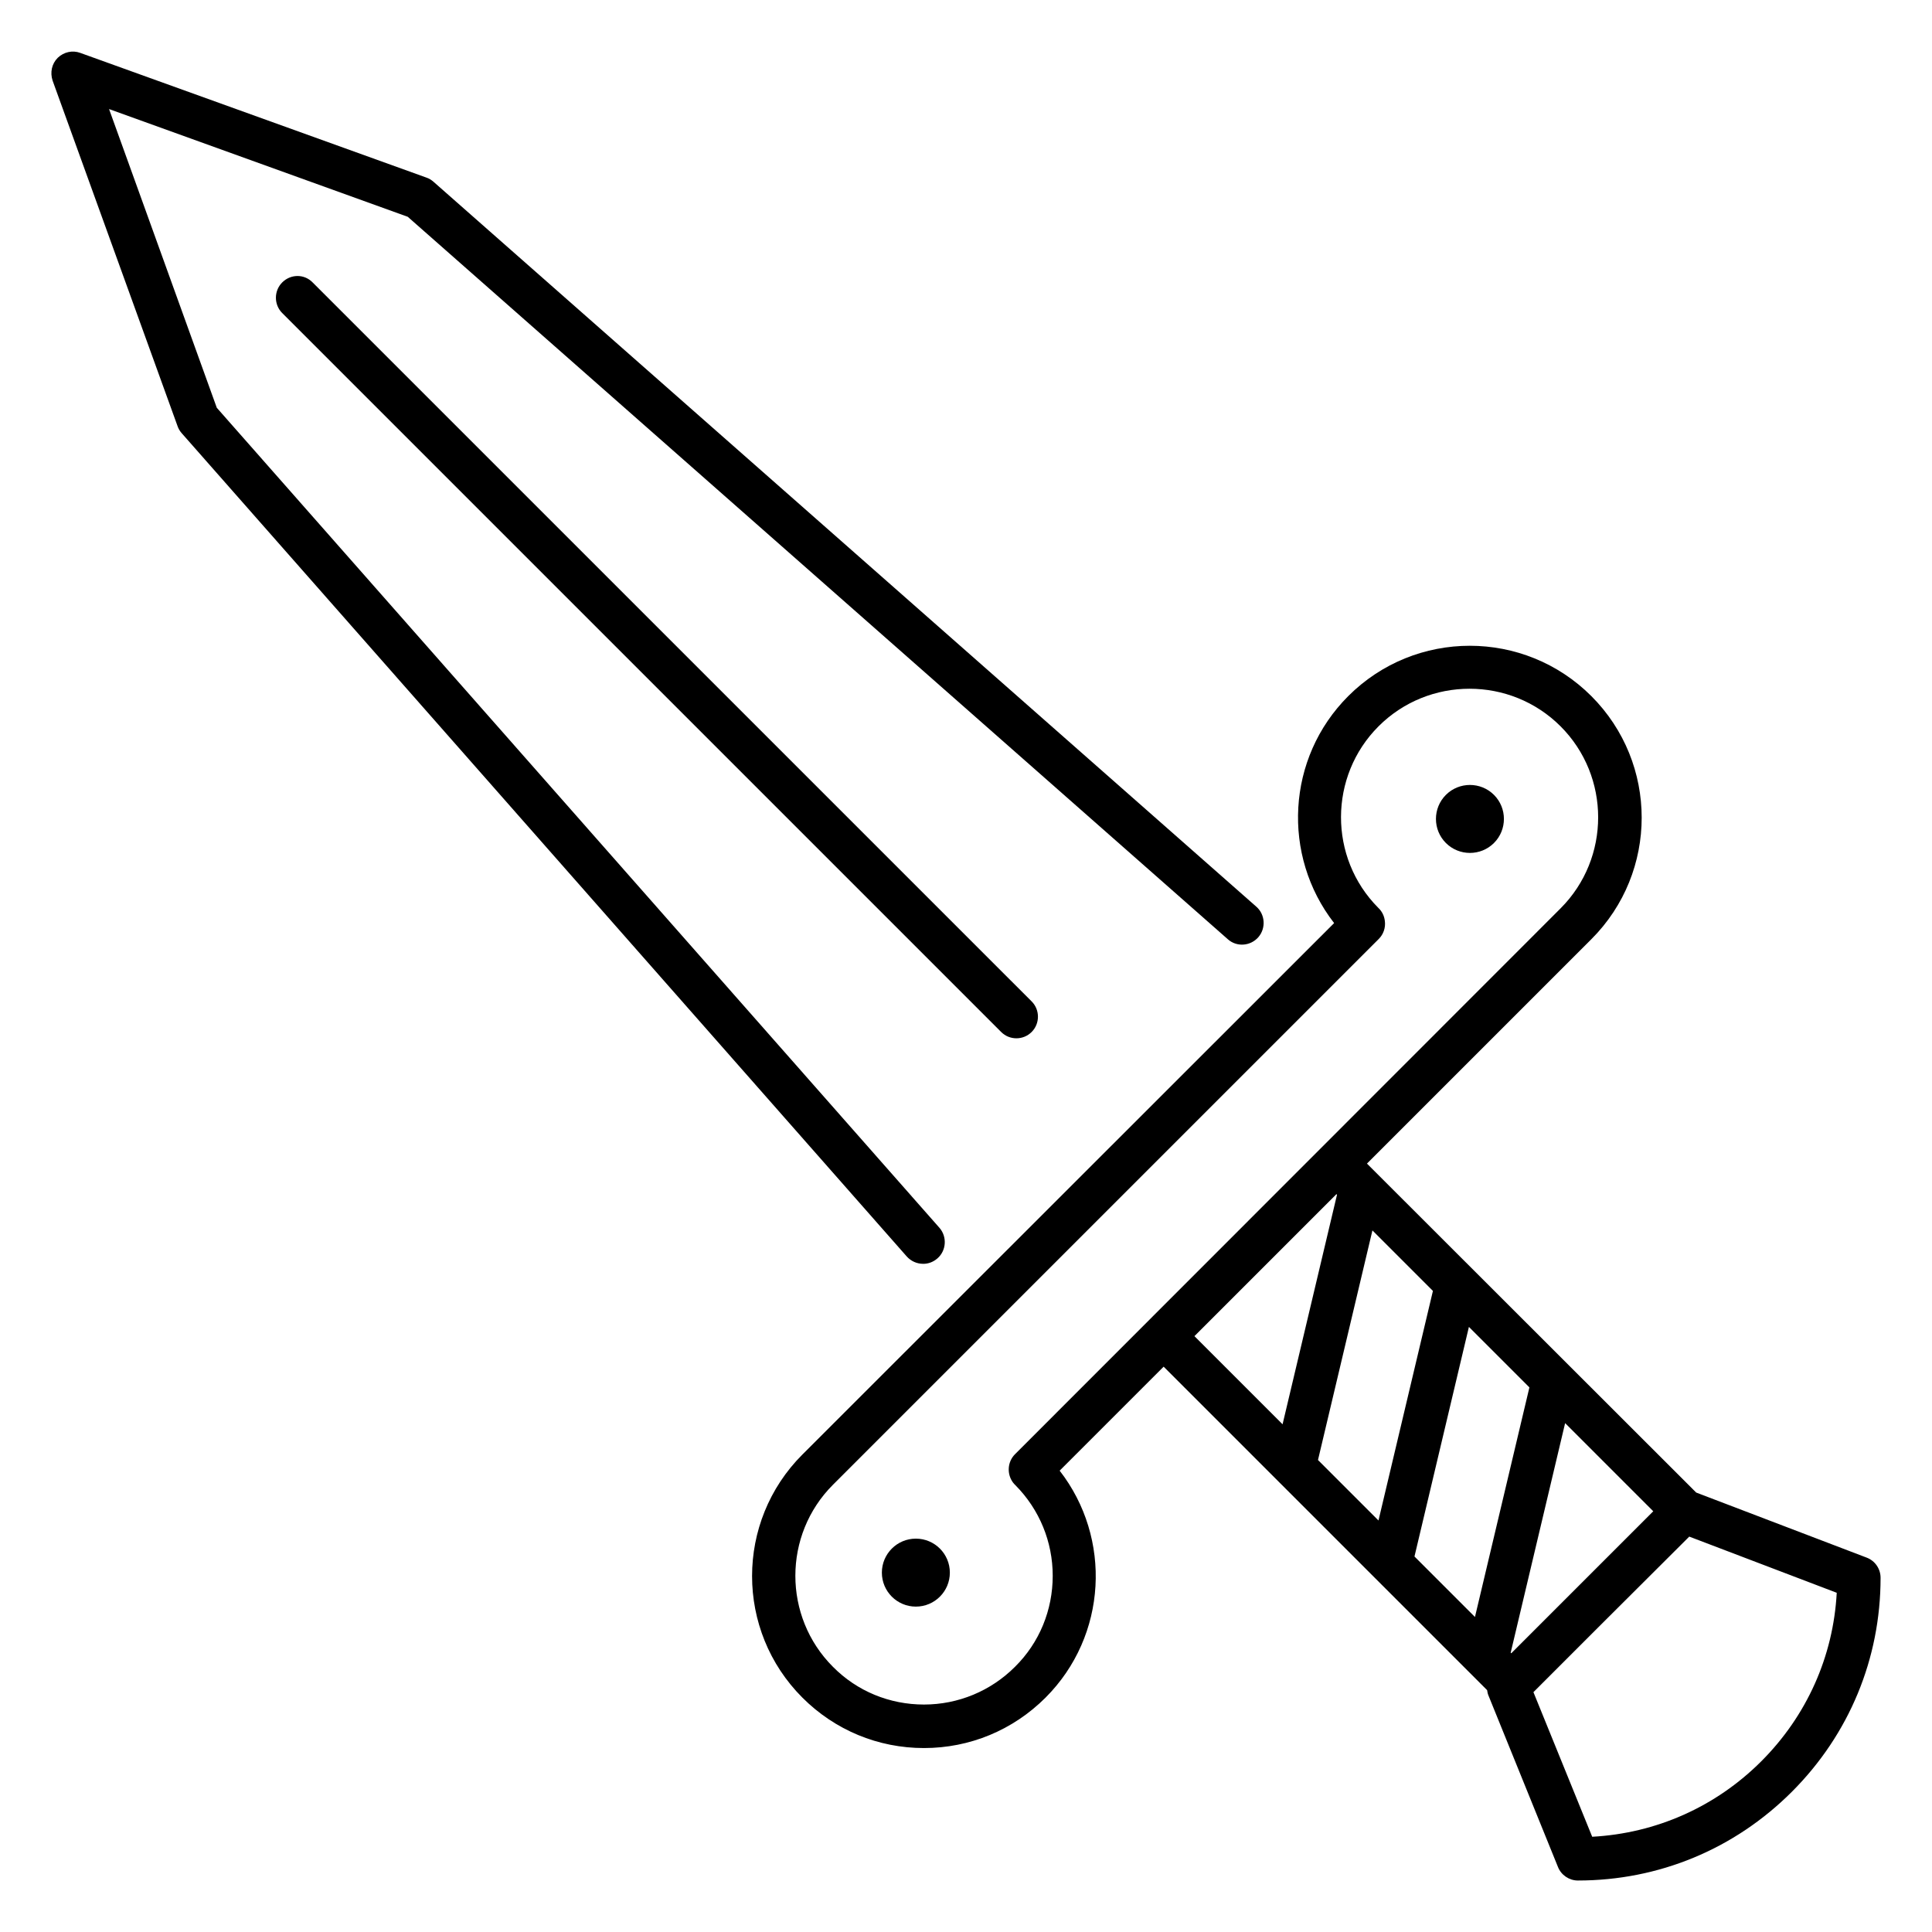
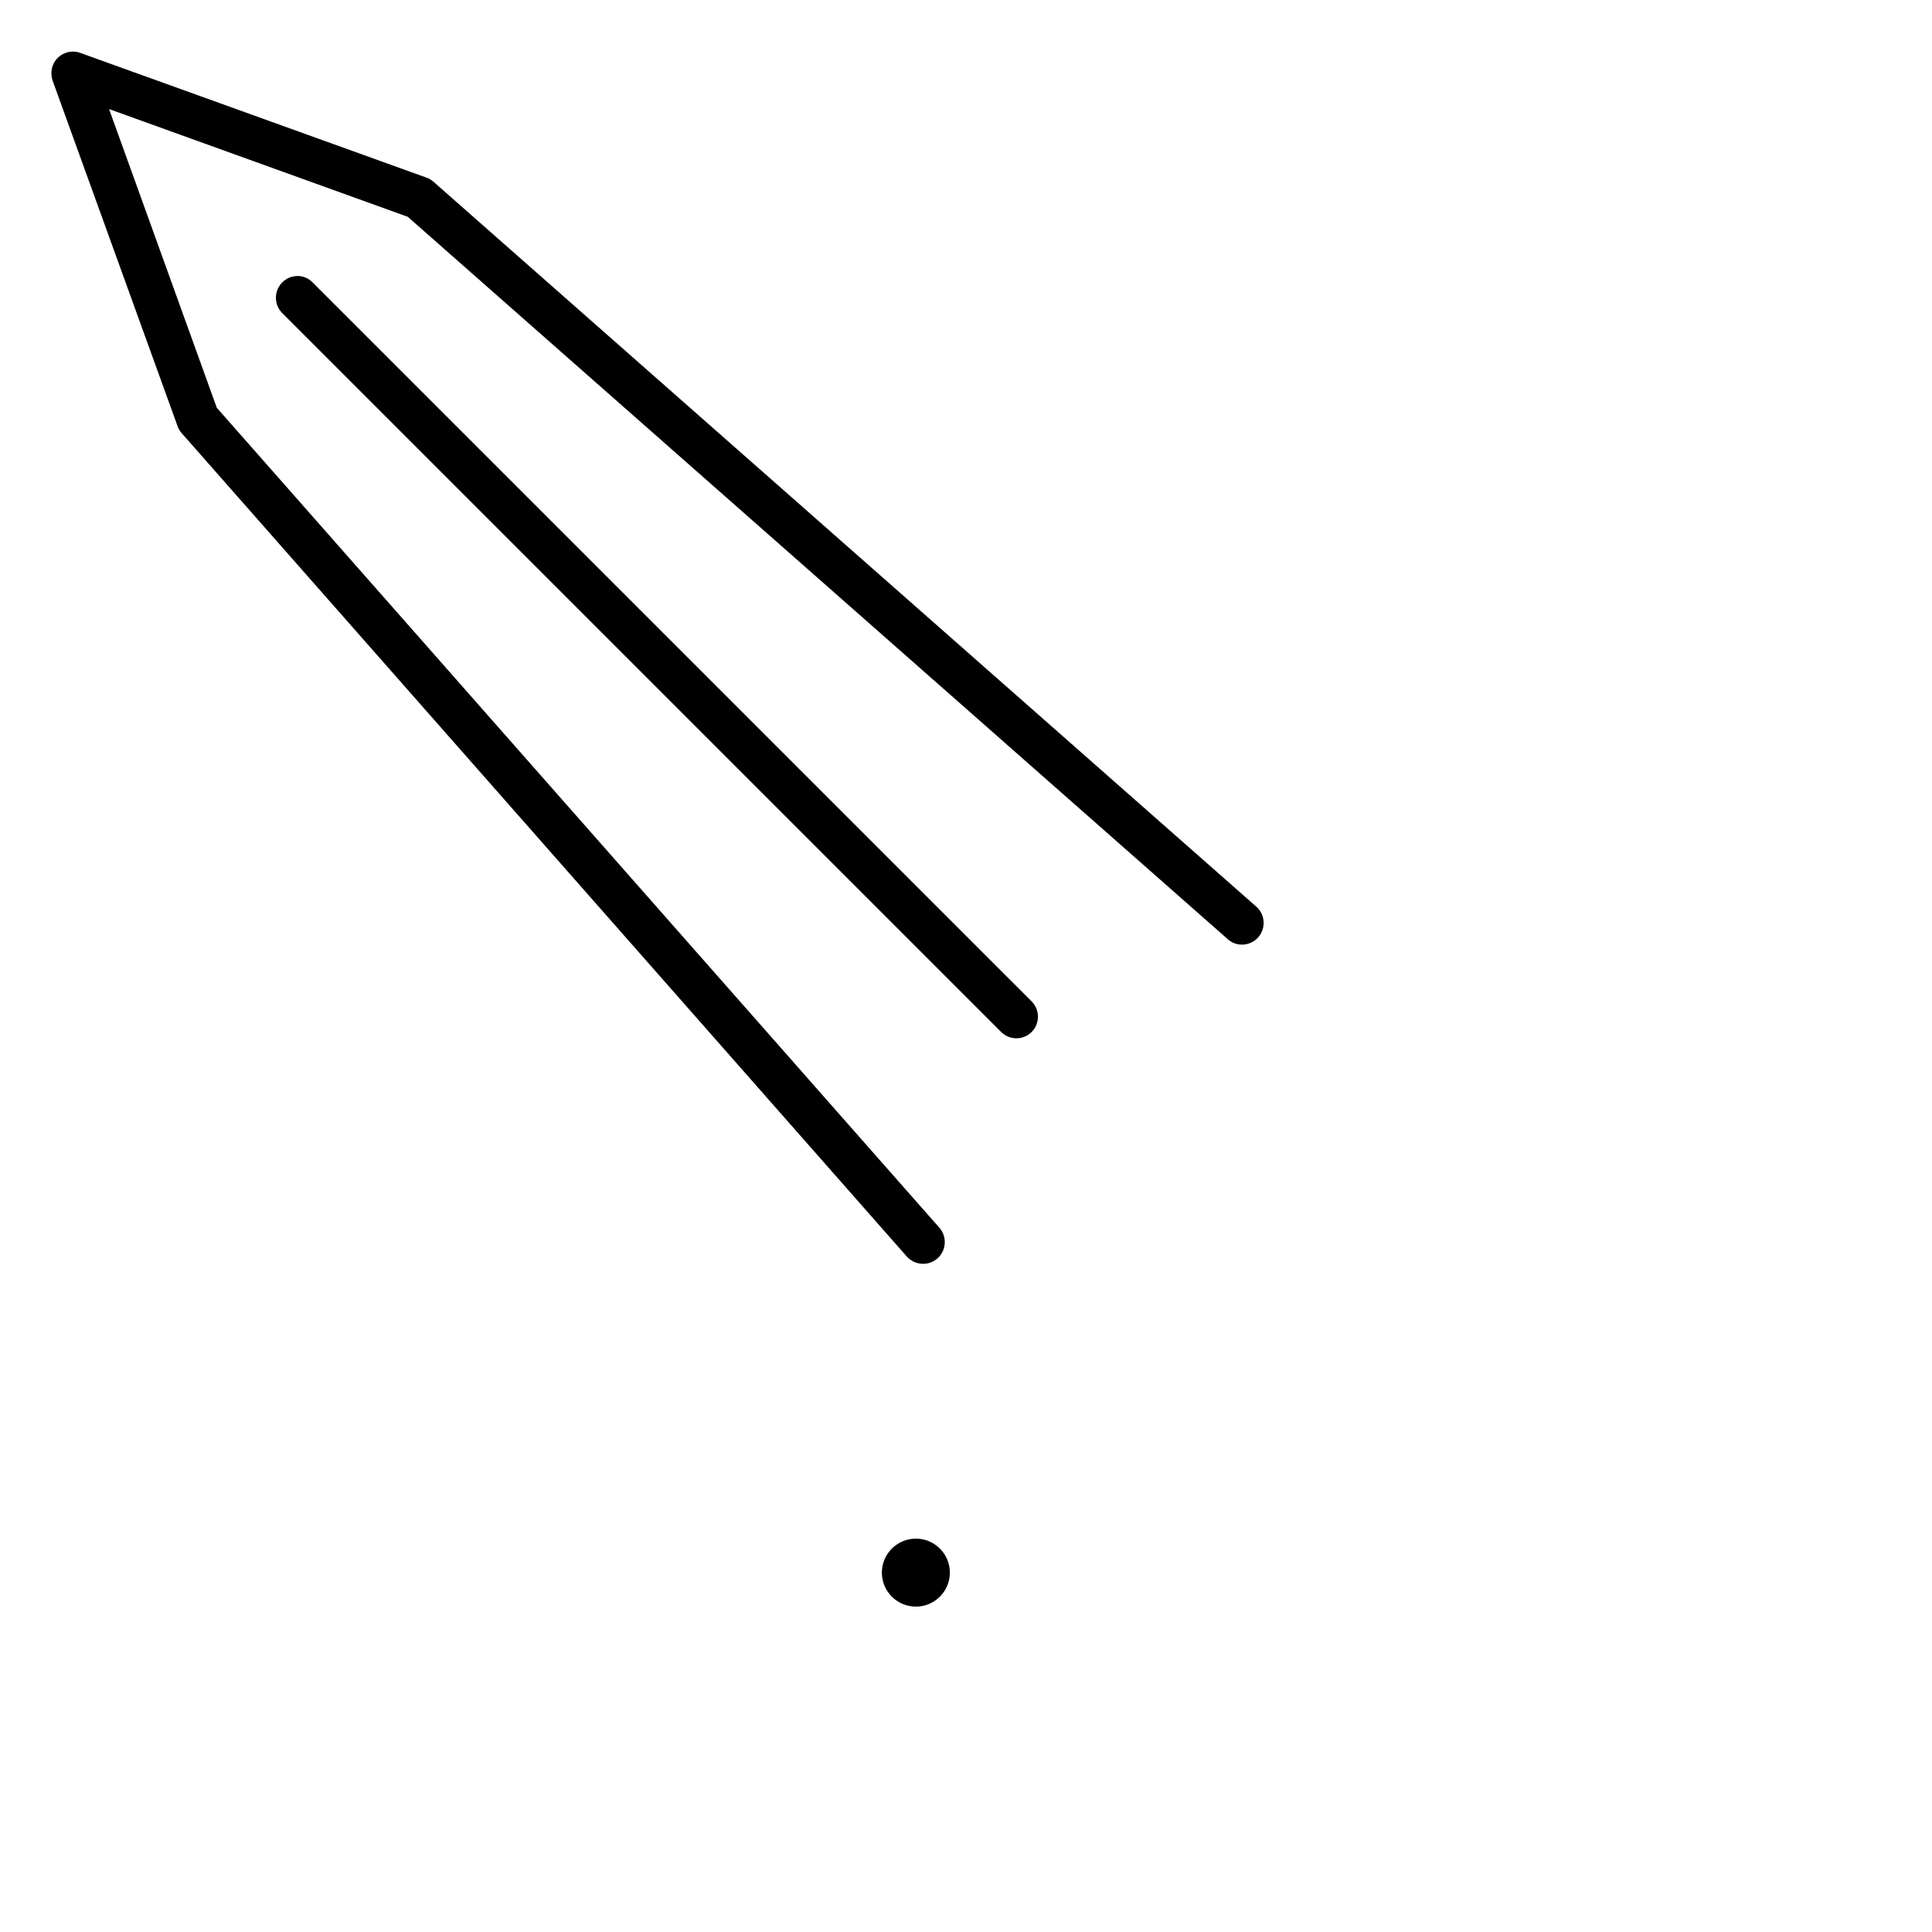
<svg xmlns="http://www.w3.org/2000/svg" fill="#000000" width="800px" height="800px" version="1.1" viewBox="144 144 512 512">
  <g>
-     <path d="m638.7 556.79-45.191-17.25-87.25-87.176 59.465-59.465c17.785-17.785 17.785-46.641 0-64.426s-46.641-17.785-64.426 0c-16.41 16.41-17.633 42.289-3.742 60.152l-140.91 140.84c-17.785 17.785-17.785 46.641 0 64.426 8.625 8.625 20.074 13.359 32.215 13.359 12.137 0 23.586-4.734 32.215-13.359 16.41-16.41 17.633-42.289 3.742-60.152l27.559-27.559 85.723 85.723c0.078 0.457 0.152 0.918 0.305 1.297l18.473 45.57c0.84 2.137 2.977 3.586 5.266 3.586 21.449 0 41.527-8.32 56.715-23.512 15.191-15.191 23.512-35.266 23.512-56.715 0-2.359-1.453-4.496-3.664-5.336zm-119.85-0.305 14.426-60.84 16.031 16.031-14.426 60.84zm-25.57-25.57 14.426-60.84 16.031 16.031-14.426 60.84zm51.219 51.219-0.152-0.152 14.426-60.84 23.359 23.359zm-131.52-52.746c-1.984 1.984-2.215 5.191-0.535 7.481 0.23 0.305 0.457 0.535 0.688 0.762 6.336 6.414 9.848 14.961 9.848 23.969 0 9.082-3.512 17.711-10 24.121-6.414 6.414-15.039 10-24.121 10s-17.711-3.512-24.121-10c-13.281-13.281-13.281-34.961 0-48.242l144.66-144.66c1.223-1.223 1.832-2.977 1.602-4.734-0.152-1.375-0.762-2.594-1.754-3.512-13.207-13.281-13.129-34.887 0.078-48.09 13.281-13.281 34.961-13.281 48.242 0s13.281 34.961 0 48.242zm85.188-68.93 0.152 0.152-14.426 60.84-23.359-23.359zm112.59 150.3c-12.062 12.062-27.863 19.082-44.809 20l-15.574-38.32 17.176-17.176 24.121-24.047 39.082 14.887c-0.91 16.871-7.934 32.598-19.996 44.656z" />
    <path d="m218.78 218.86c-2.215 2.215-2.215 5.879 0 8.09l190.53 190.53c1.145 1.145 2.594 1.68 4.047 1.68 1.449 0 2.902-0.535 4.047-1.68 2.215-2.215 2.215-5.879 0-8.09l-190.54-190.53c-2.215-2.289-5.801-2.289-8.09 0z" />
    <path d="m395.72 560.76c0 4.977-4.031 9.008-9.008 9.008-4.973 0-9.008-4.031-9.008-9.008 0-4.973 4.035-9.004 9.008-9.004 4.977 0 9.008 4.031 9.008 9.004" />
-     <path d="m539.92 367.4c3.512-3.512 3.512-9.238 0-12.746-3.512-3.512-9.238-3.512-12.746 0-3.512 3.512-3.512 9.238 0 12.746 3.508 3.512 9.234 3.512 12.746 0z" />
    <path d="m388.62 478.93c1.375 0 2.672-0.457 3.816-1.449 2.367-2.062 2.594-5.727 0.535-8.09l-191.52-217.33-28.551-79.16 79.16 28.551 217.32 191.45c2.367 2.137 6.031 1.832 8.09-0.535 2.062-2.367 1.832-6.031-0.535-8.09l-218.09-192.14c-0.535-0.457-1.145-0.84-1.832-1.07l-91.754-33.055c-2.062-0.762-4.352-0.227-5.953 1.301-1.605 1.602-2.062 3.891-1.375 6.027l33.129 91.602c0.23 0.688 0.609 1.297 1.07 1.832l192.13 218.16c1.145 1.301 2.75 1.988 4.352 1.988z" />
  </g>
</svg>